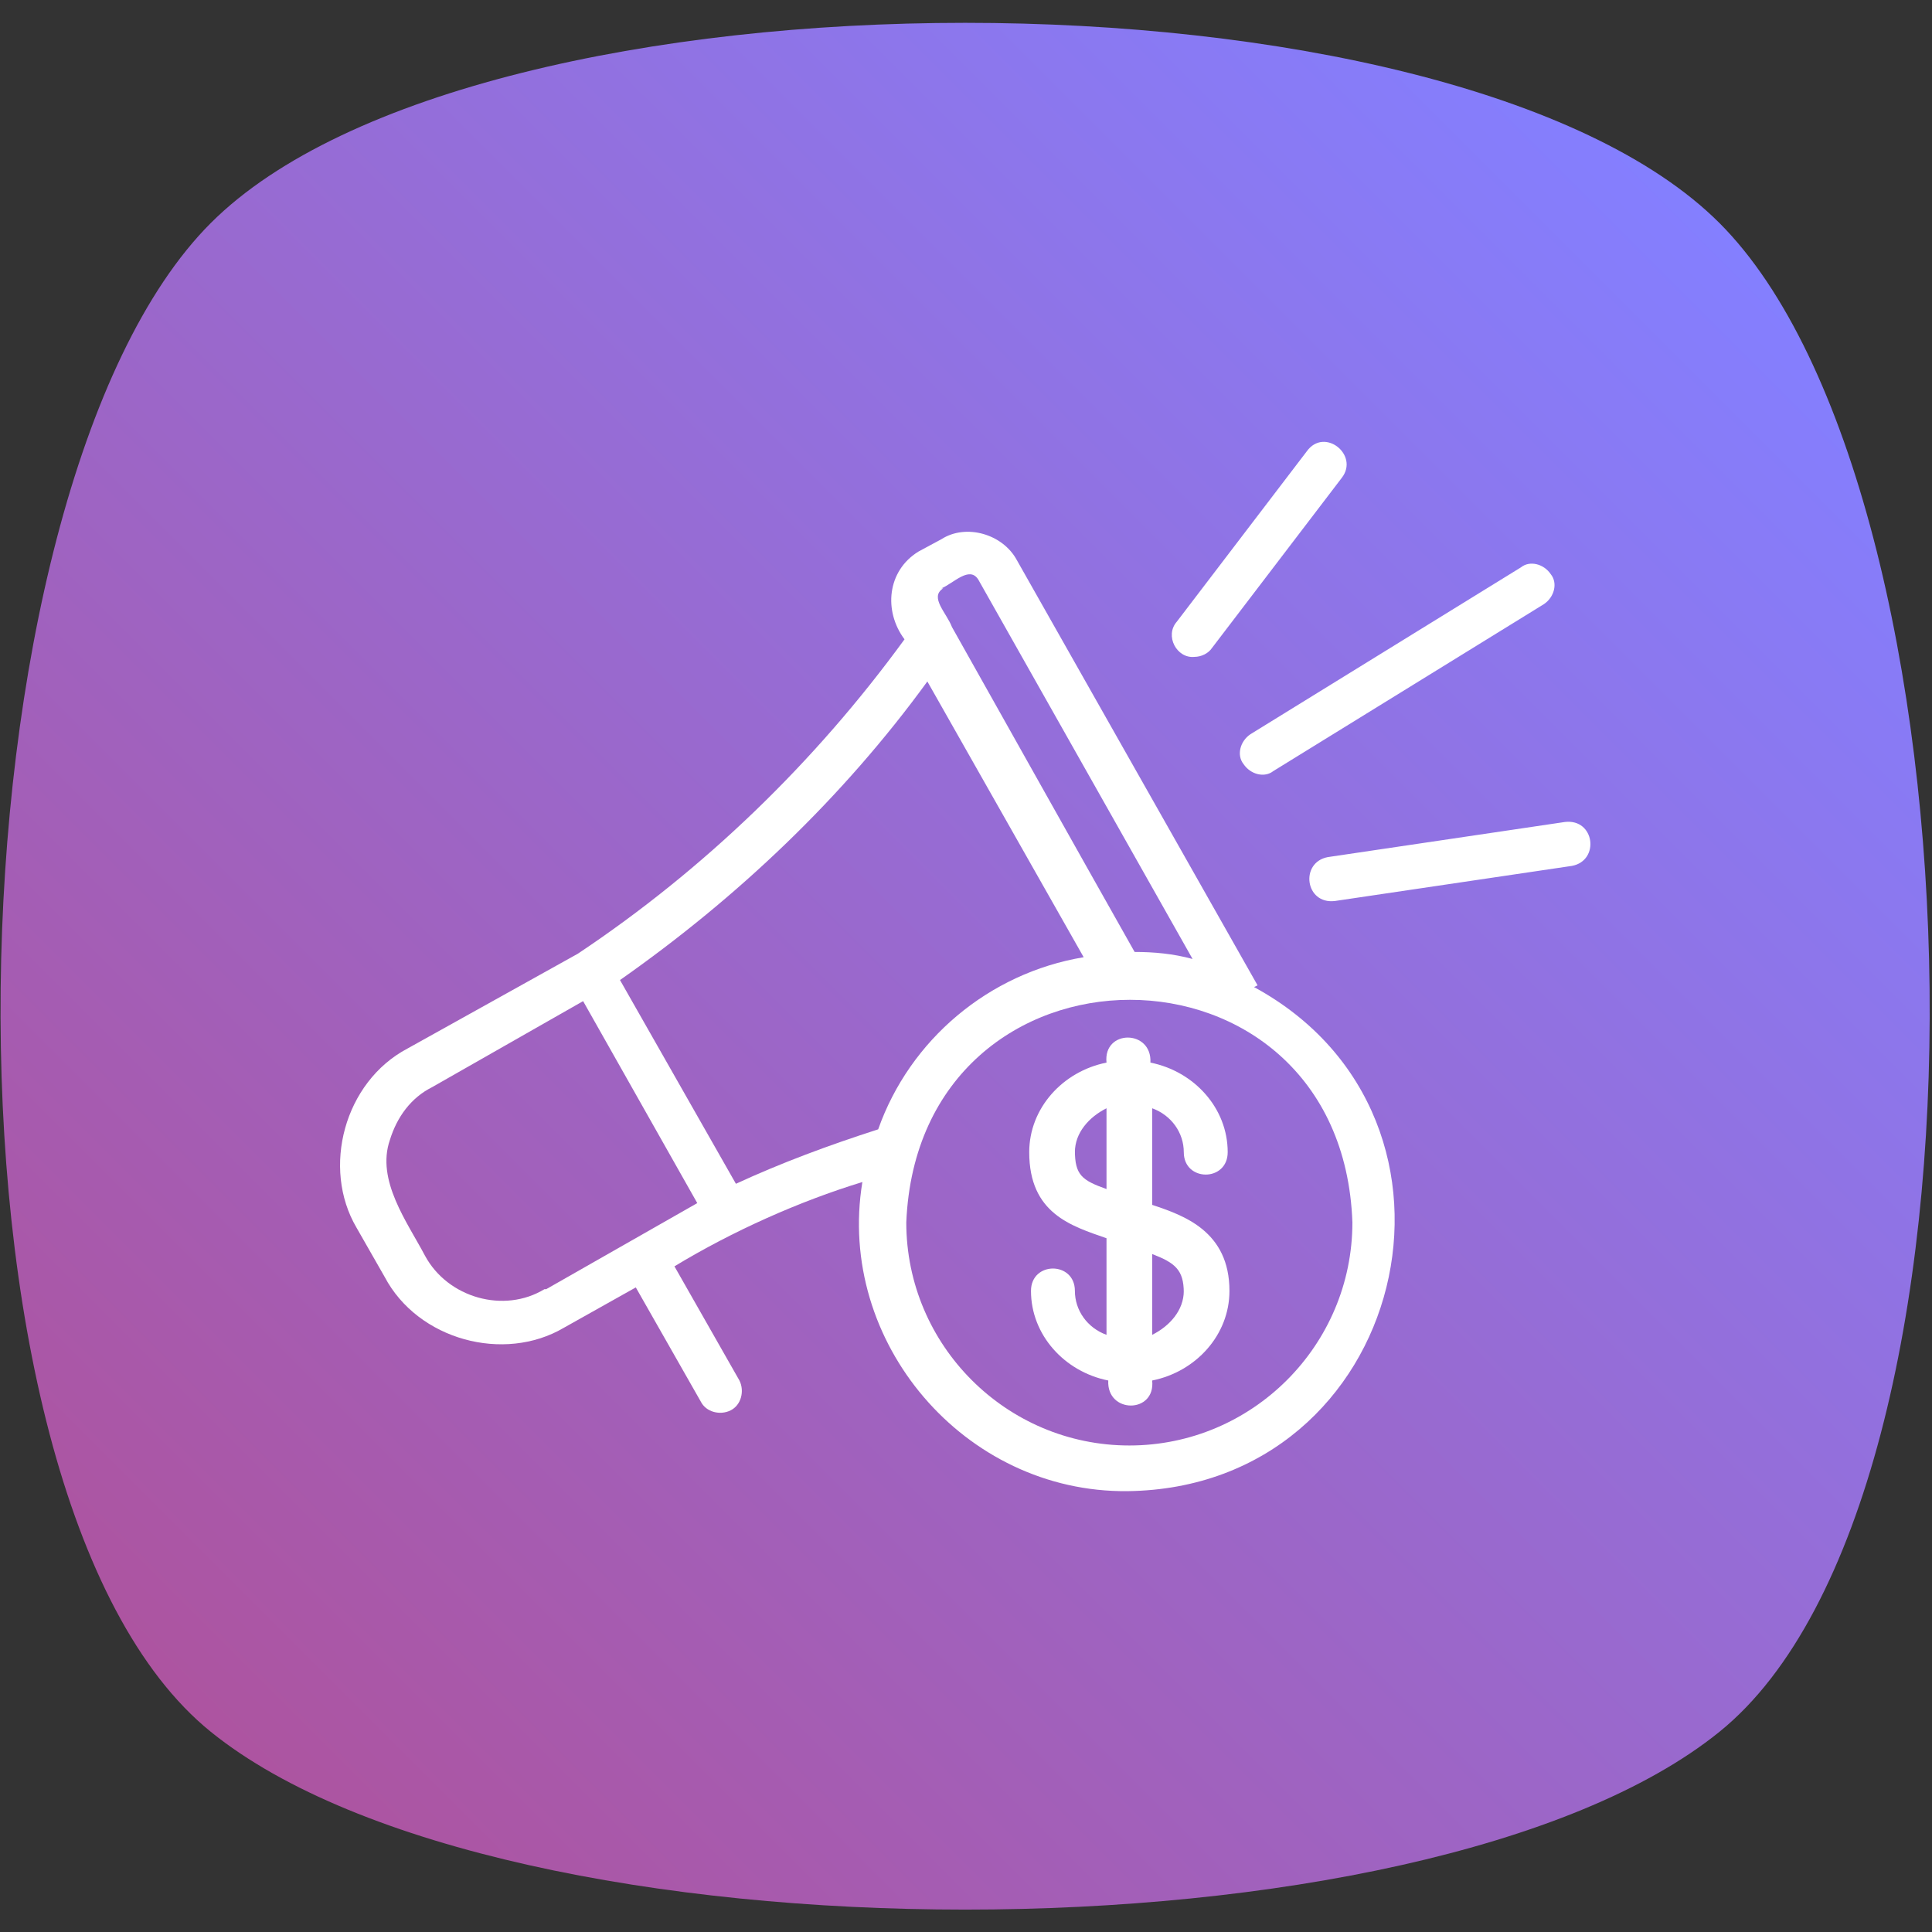
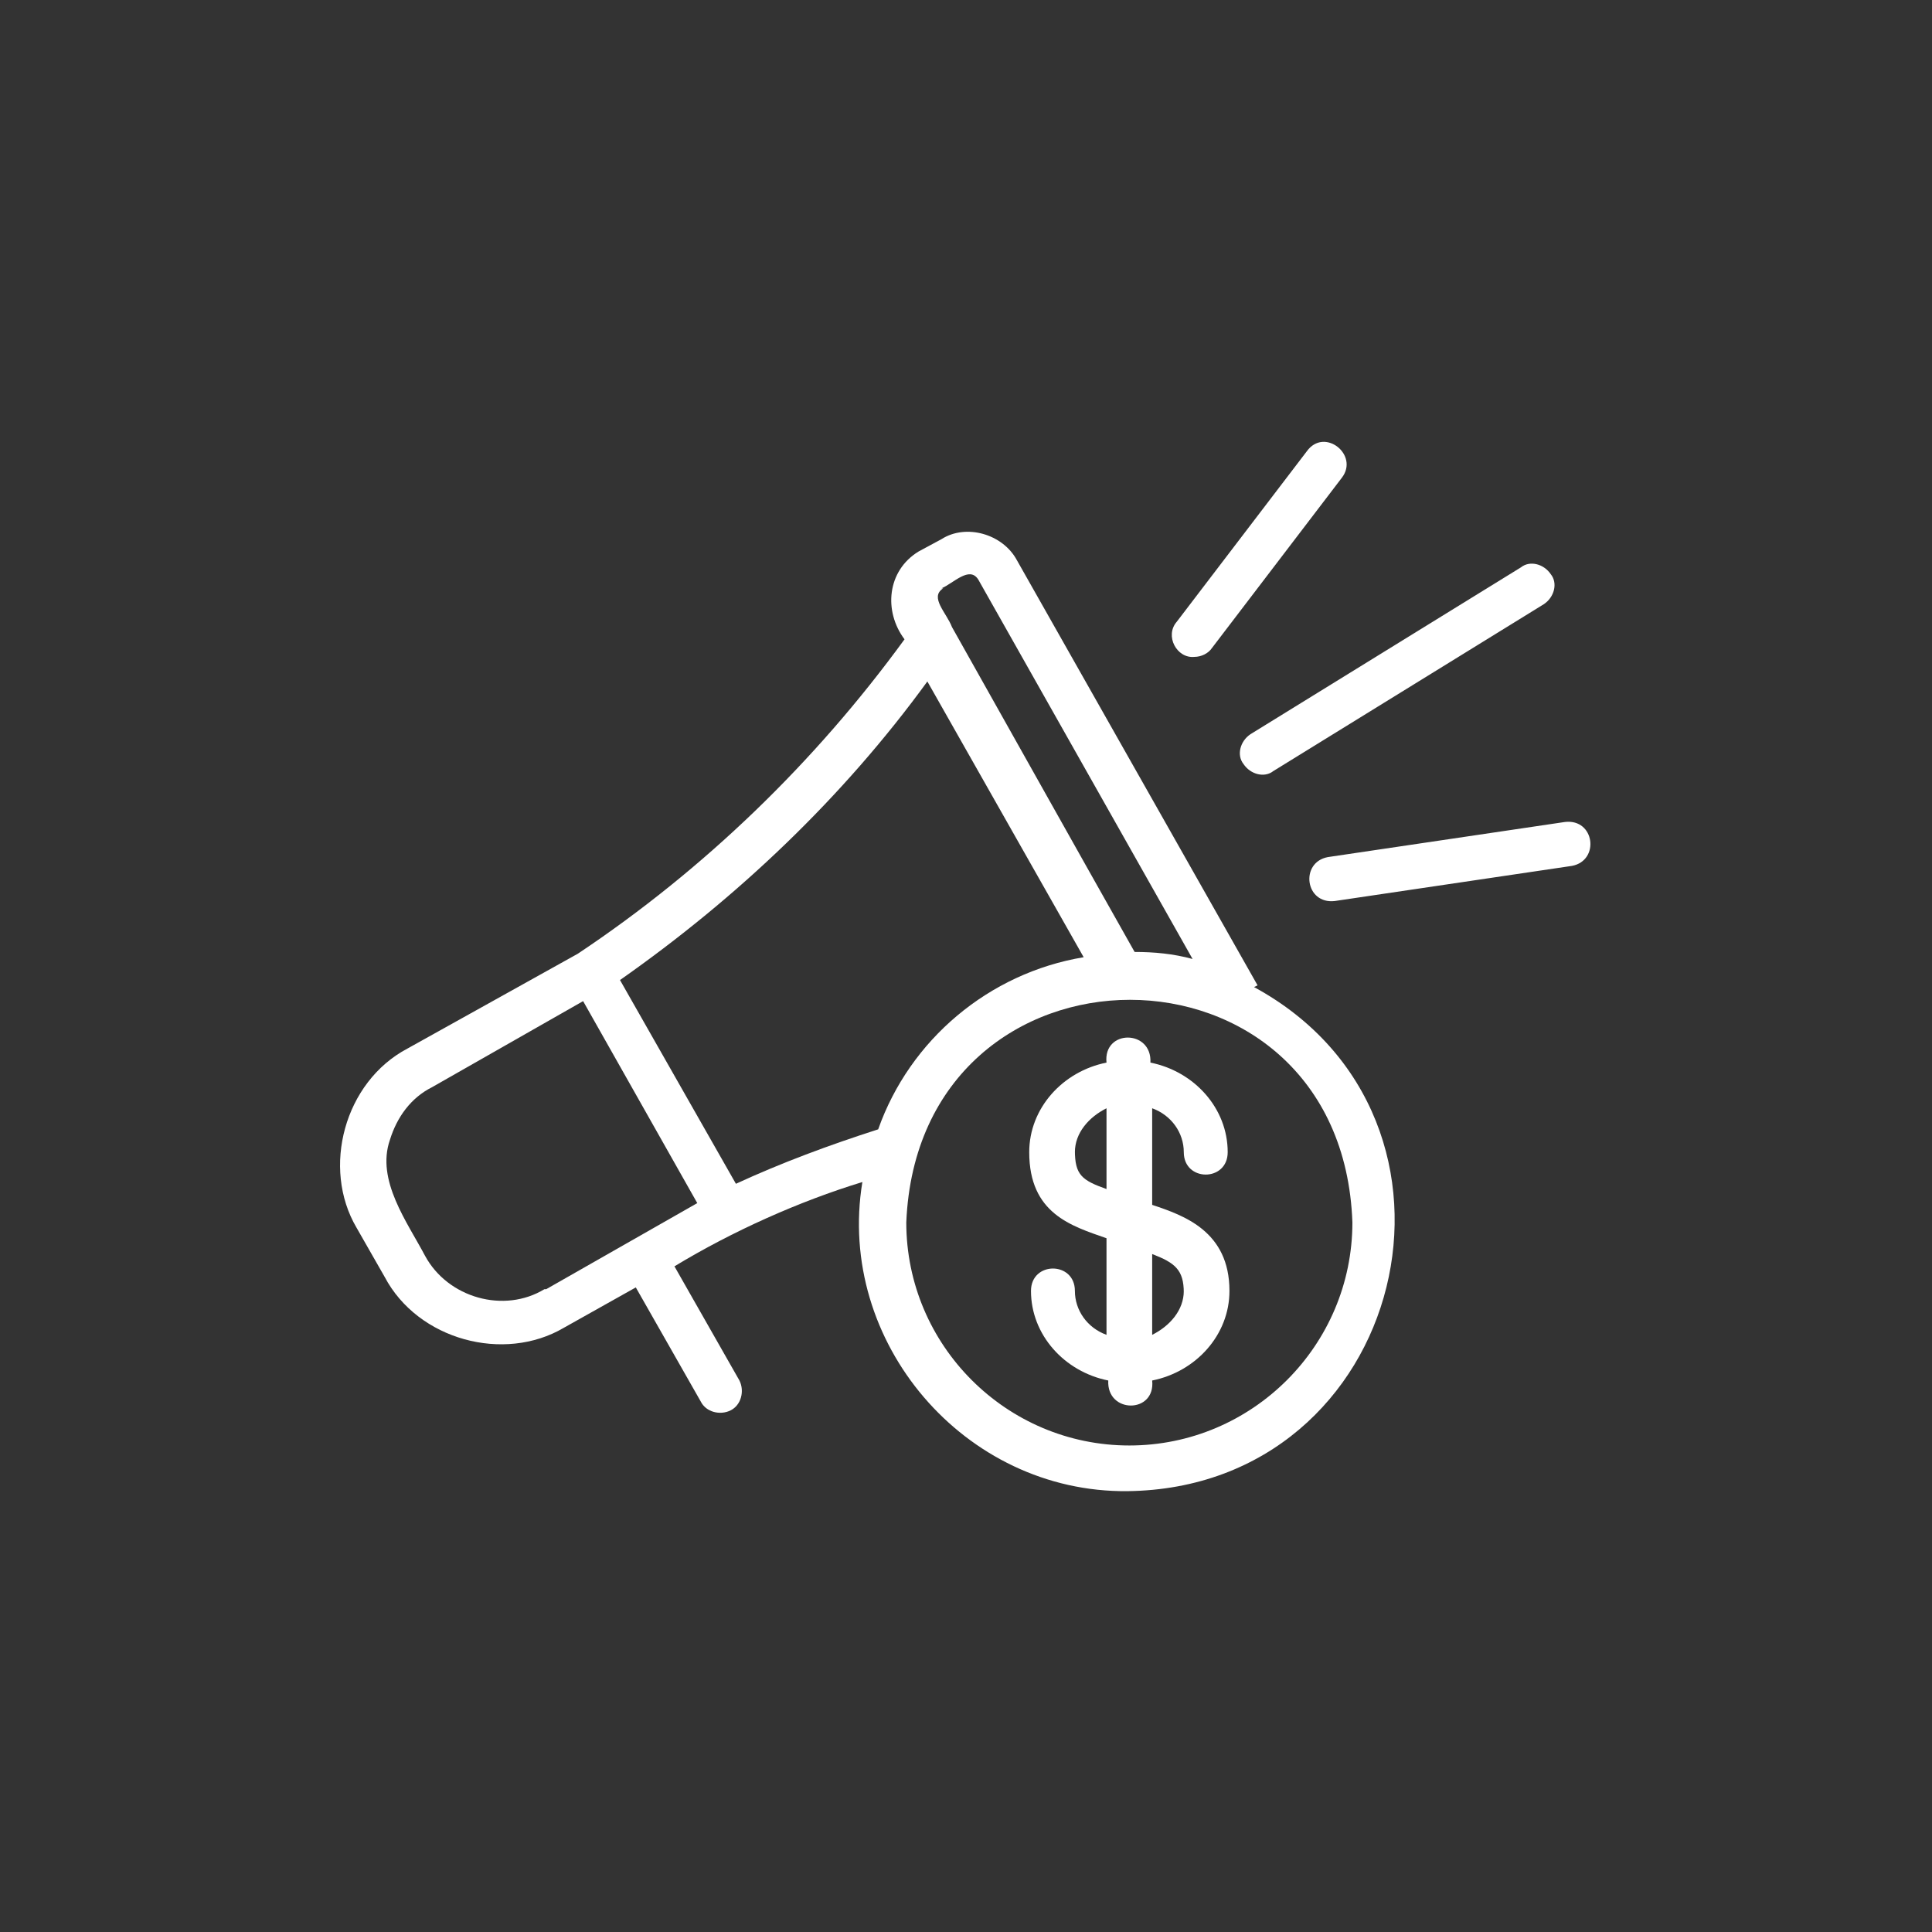
<svg xmlns="http://www.w3.org/2000/svg" id="Layer_1" version="1.1" viewBox="0 0 110 110">
  <rect x="0" y="0" width="110" height="110" fill="#333333" stroke="none" />
  <defs>
    <style>
      .st0 {
        fill: #fff;
      }

      .st1 {
        fill: none;
      }

      .st2 {
        fill: url(#linear-gradient);
      }

      .st3 {
        clip-path: url(#clippath);
      }
    </style>
    <clipPath id="clippath">
-       <rect class="st1" width="110" height="110" />
-     </clipPath>
+       </clipPath>
    <linearGradient id="linear-gradient" x1="11.9" y1="13.3" x2="97.9" y2="99.3" gradientTransform="translate(0 112) scale(1 -1)" gradientUnits="userSpaceOnUse">
      <stop offset="0" stop-color="#ad54a0" />
      <stop offset="1" stop-color="#847fff" />
    </linearGradient>
  </defs>
  <g class="st3">
-     <path class="st2" d="M97.9,12.7c15.2,15.2,16.7,72.4,0,85.9-16.7,13.5-69.2,13.5-85.9,0C-4.7,85.1-3.2,27.9,12,12.7c15.2-15.2,70.7-15.2,85.9,0Z" />
-   </g>
+     </g>
  <g>
    <path class="st0" d="M70.8,43.5c.4.6,1.2.8,1.7.4l15.4-9.5c.6-.4.8-1.2.4-1.7-.4-.6-1.2-.8-1.7-.4l-15.4,9.5c-.6.4-.8,1.2-.4,1.7,0,0,0,0,0,0h0ZM68,37.4c.4,0,.8-.2,1-.5l7.4-9.7c1-1.3-1-2.9-2-1.5l-7.4,9.7c-.7.8,0,2.1,1,2h0ZM89.1,46.8l-13.5,2c-1.6.3-1.3,2.7.4,2.5l13.5-2c1.6-.3,1.3-2.7-.4-2.5h0ZM71.6,56.1l-13.7-24.2c-.8-1.5-2.9-2.1-4.3-1.2l-1.3.7c-1.8,1.1-2,3.4-.8,5-5.1,7-11.4,13.1-18.6,17.9l-9.7,5.4c-3.6,1.9-4.9,6.8-2.9,10.2l1.6,2.8c1.9,3.6,6.8,4.9,10.2,2.9l4.1-2.3,3.7,6.5c.3.6,1.1.8,1.7.5.6-.3.8-1.1.5-1.7,0,0,0,0,0,0l-3.7-6.5c3.3-2,7.1-3.7,10.7-4.8-1.5,9.1,5.8,17.7,15.1,17.6,15.9-.2,21-21.2,7.2-28.7h0ZM53.6,33.5c.7-.3,1.6-1.3,2.1-.5l12.2,21.6c-1.1-.3-2.2-.4-3.3-.4-3.5-6.2-6.8-12.1-10.4-18.5-.3-.8-1.3-1.7-.5-2.2h0ZM31,73.4c-2.3,1.4-5.5.5-6.8-1.9-1-1.9-2.8-4.3-2-6.6.4-1.3,1.2-2.4,2.4-3l8.6-4.9,6.5,11.5-8.6,4.9ZM41.9,67.4l-6.6-11.6c6.7-4.7,12.7-10.4,17.5-17l8.9,15.7c-5.4.9-9.9,4.7-11.7,9.8-2.8.9-5.5,1.9-8.1,3.1h0ZM64.3,82.3c-7,0-12.7-5.7-12.7-12.7.7-16.9,24.8-16.9,25.4,0,0,7-5.7,12.7-12.7,12.7h0Z" />
    <path class="st0" d="M67.4,65.6c0,1.7,2.5,1.7,2.5,0,0-2.5-1.9-4.6-4.4-5.1.1-1.9-2.7-1.9-2.5,0-2.5.5-4.4,2.6-4.4,5.1,0,3.5,2.4,4.2,4.4,4.9v5.5c-1.1-.4-1.8-1.4-1.8-2.5,0-1.7-2.5-1.7-2.5,0,0,2.5,1.9,4.6,4.4,5.1-.1,1.9,2.7,1.9,2.5,0,2.5-.5,4.4-2.6,4.4-5.1,0-3.4-2.6-4.3-4.4-4.9v-5.5c1.1.4,1.8,1.4,1.8,2.5ZM61.2,65.6c0-1.1.8-2,1.8-2.5v4.6c-1.4-.5-1.8-.8-1.8-2.2ZM67.4,73.5c0,1.1-.8,2-1.8,2.5v-4.6c1.3.5,1.8.9,1.8,2.2Z" />
  </g>
</svg>